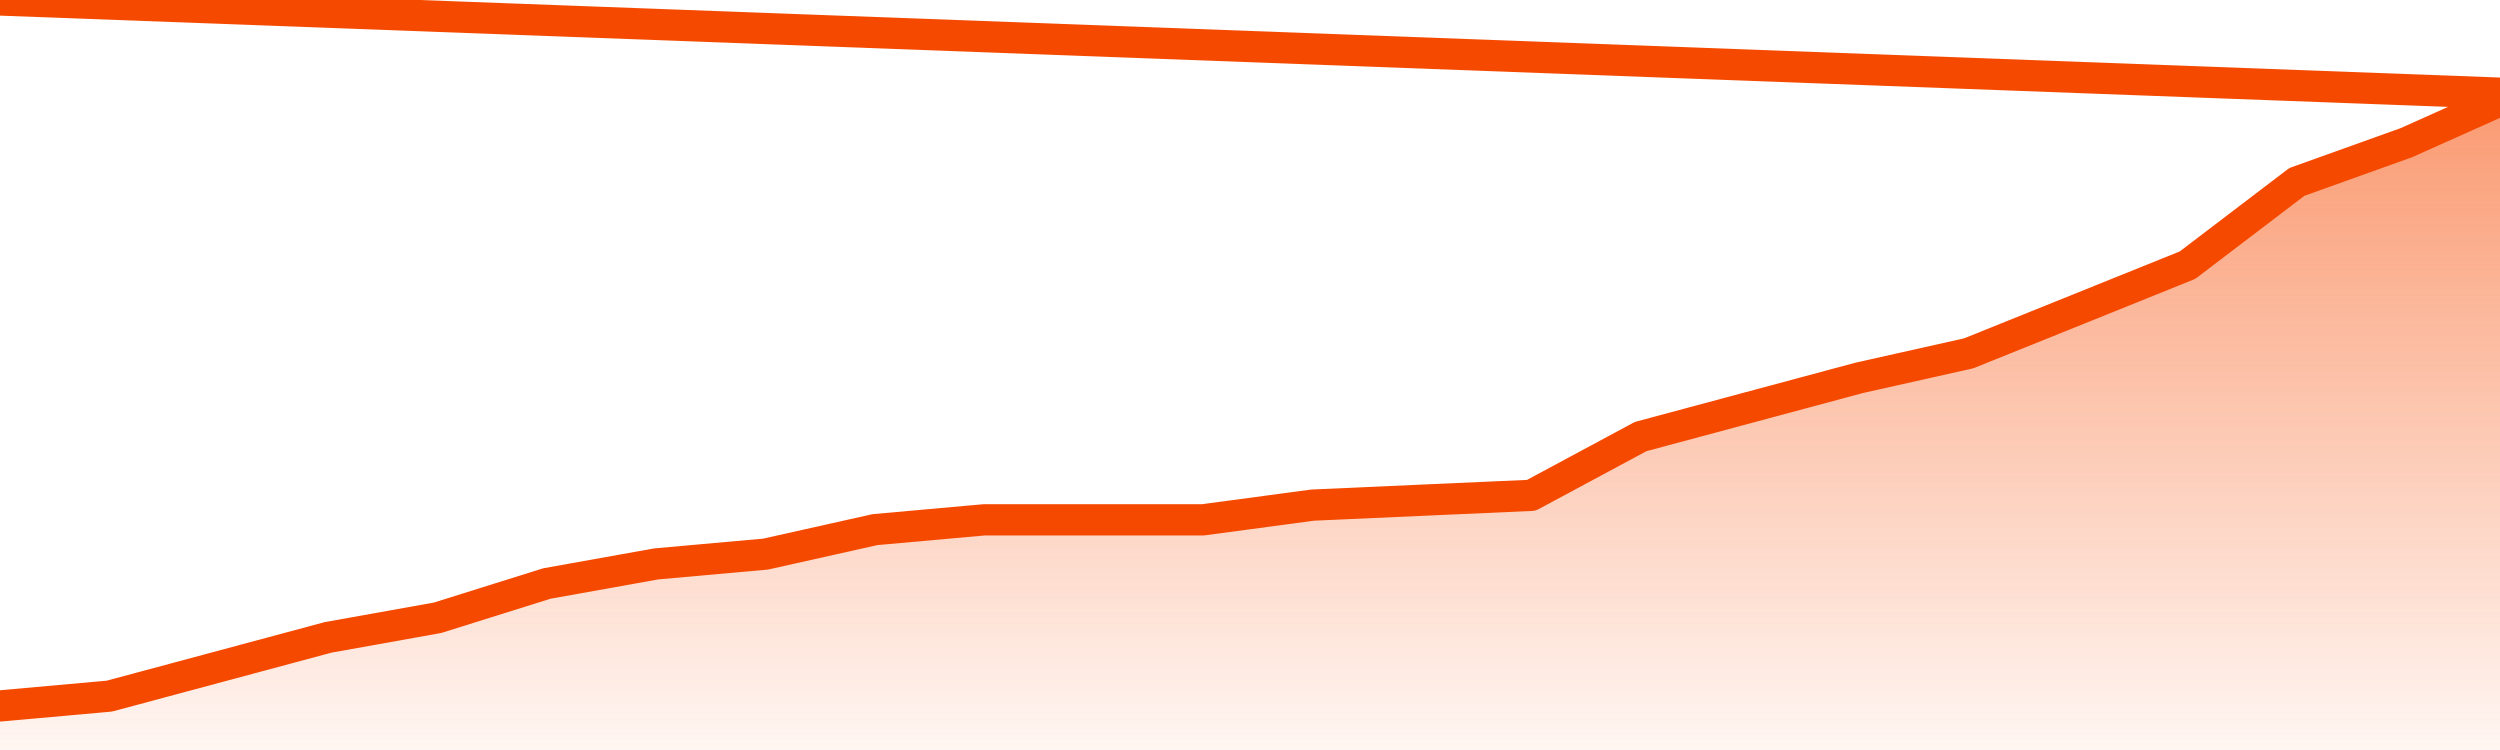
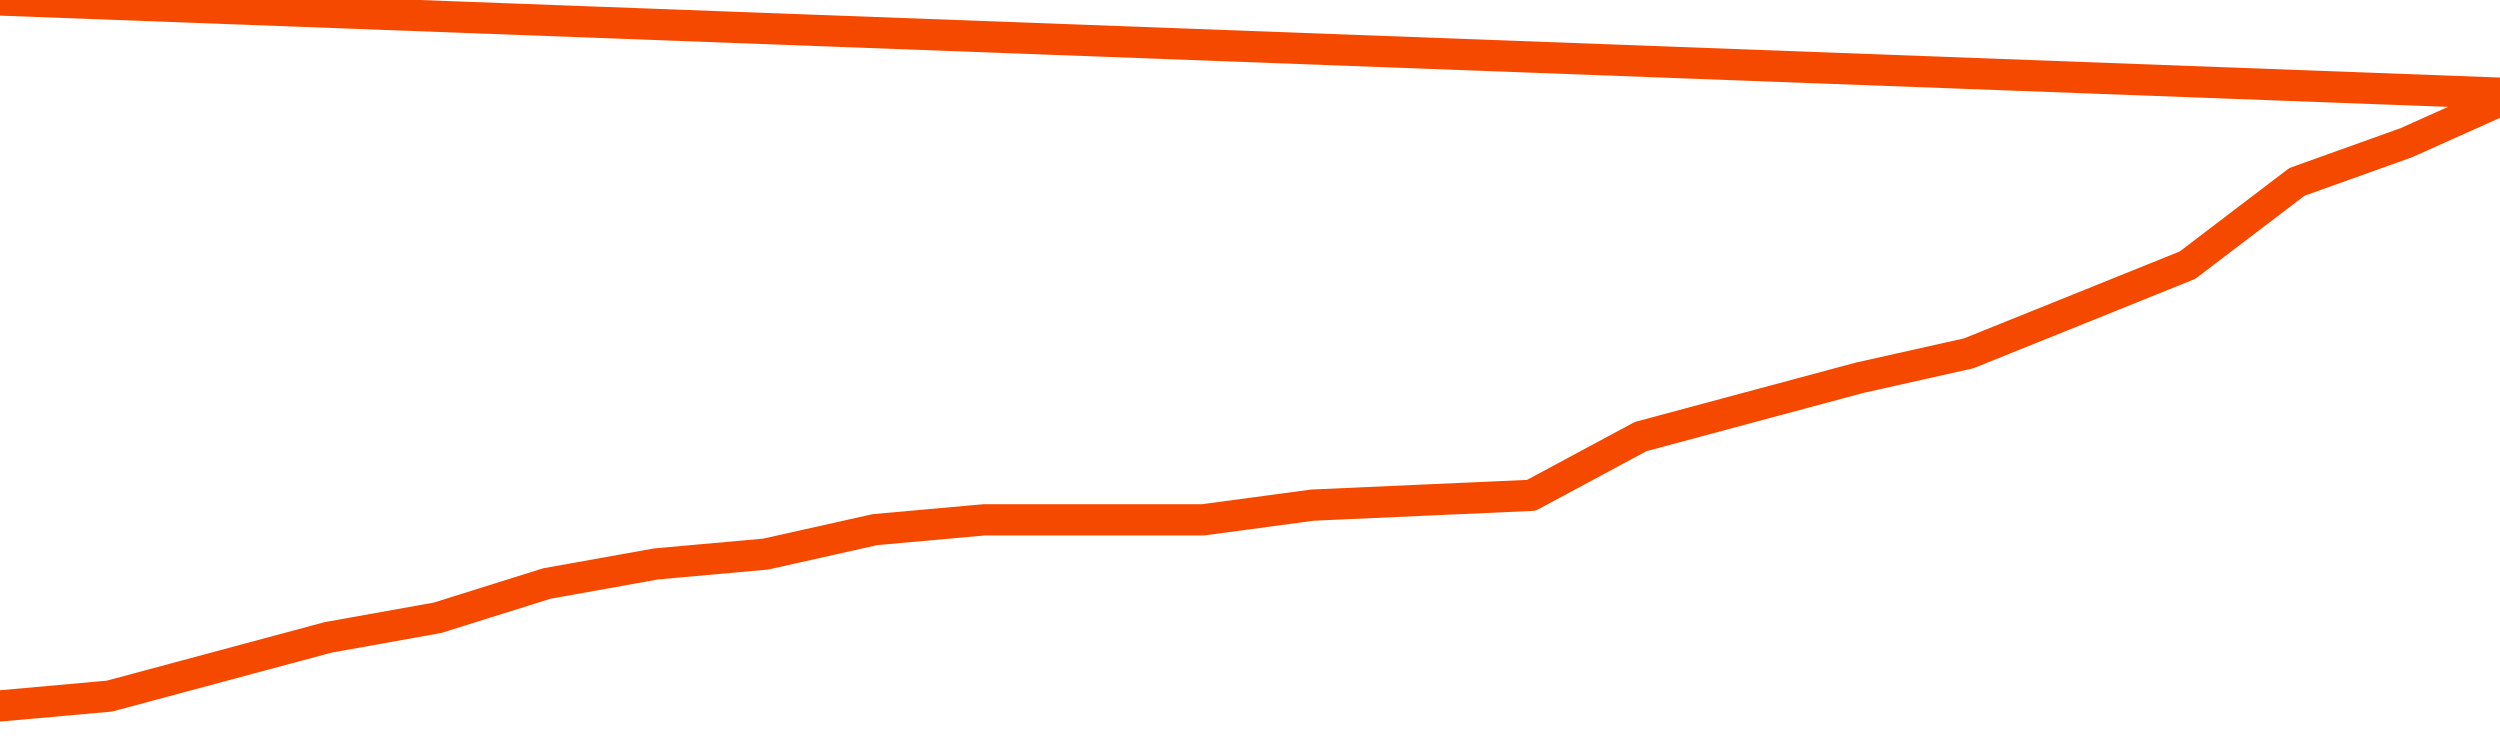
<svg xmlns="http://www.w3.org/2000/svg" version="1.1" width="80" height="24" viewBox="0 0 80 24">
  <defs>
    <linearGradient x1=".5" x2=".5" y2="1" id="gradient">
      <stop offset="0" stop-color="#F64900" />
      <stop offset="1" stop-color="#f64900" stop-opacity="0" />
    </linearGradient>
  </defs>
-   <path fill="url(#gradient)" fill-opacity="0.56" stroke="none" d="M 0,26 0.0,22.59 3.5,22.276 7.0,21.336 10.5,20.396 14.0,19.769 17.5,18.672 21.0,18.045 24.5,17.731 28.0,16.948 31.5,16.634 35.0,16.634 38.5,16.634 42.0,16.164 45.5,16.007 49.0,15.851 52.5,13.97 56.0,13.03 59.5,12.09 63.0,11.306 66.5,9.896 70.0,8.485 73.5,5.821 77.0,4.567 80.5,3.0 82,26 Z" />
  <path fill="none" stroke="#F64900" stroke-width="1" stroke-linejoin="round" stroke-linecap="round" d="M 0.0,22.59 3.5,22.276 7.0,21.336 10.5,20.396 14.0,19.769 17.5,18.672 21.0,18.045 24.5,17.731 28.0,16.948 31.5,16.634 35.0,16.634 38.5,16.634 42.0,16.164 45.5,16.007 49.0,15.851 52.5,13.97 56.0,13.03 59.5,12.09 63.0,11.306 66.5,9.896 70.0,8.485 73.5,5.821 77.0,4.567 80.5,3.0.join(' ') }" />
</svg>